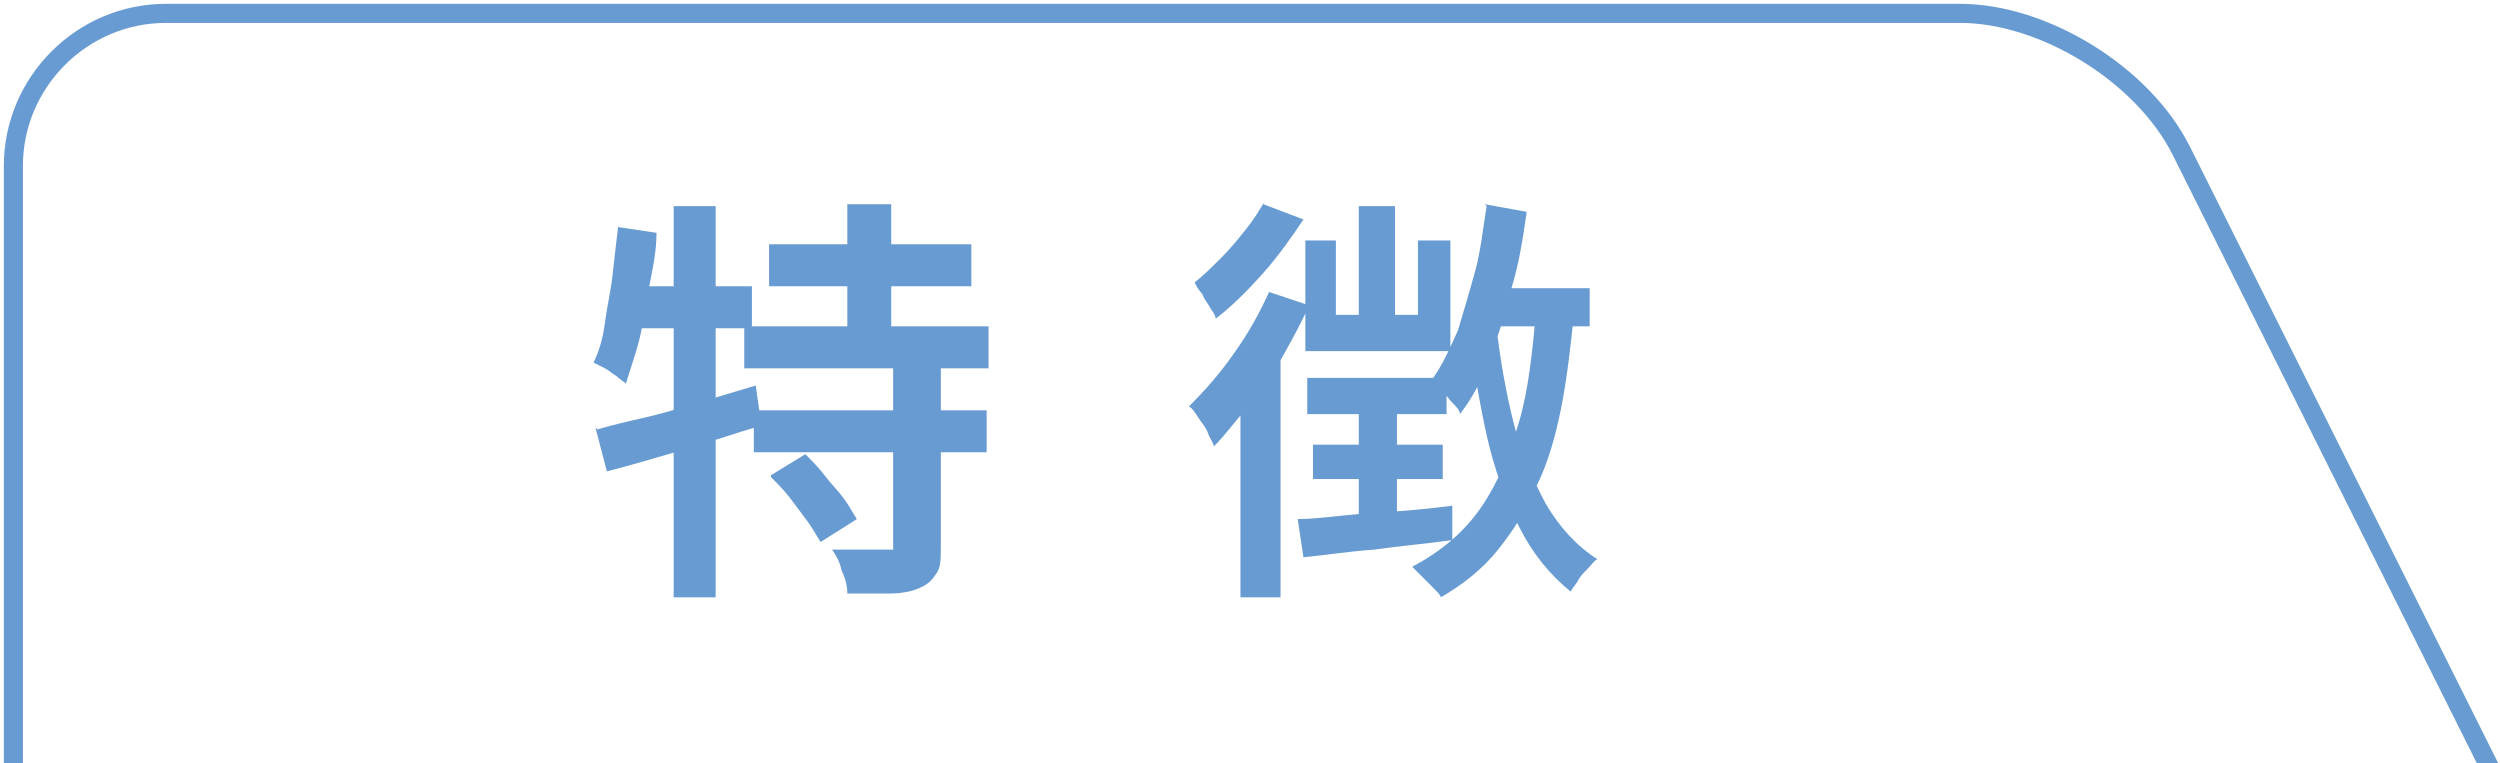
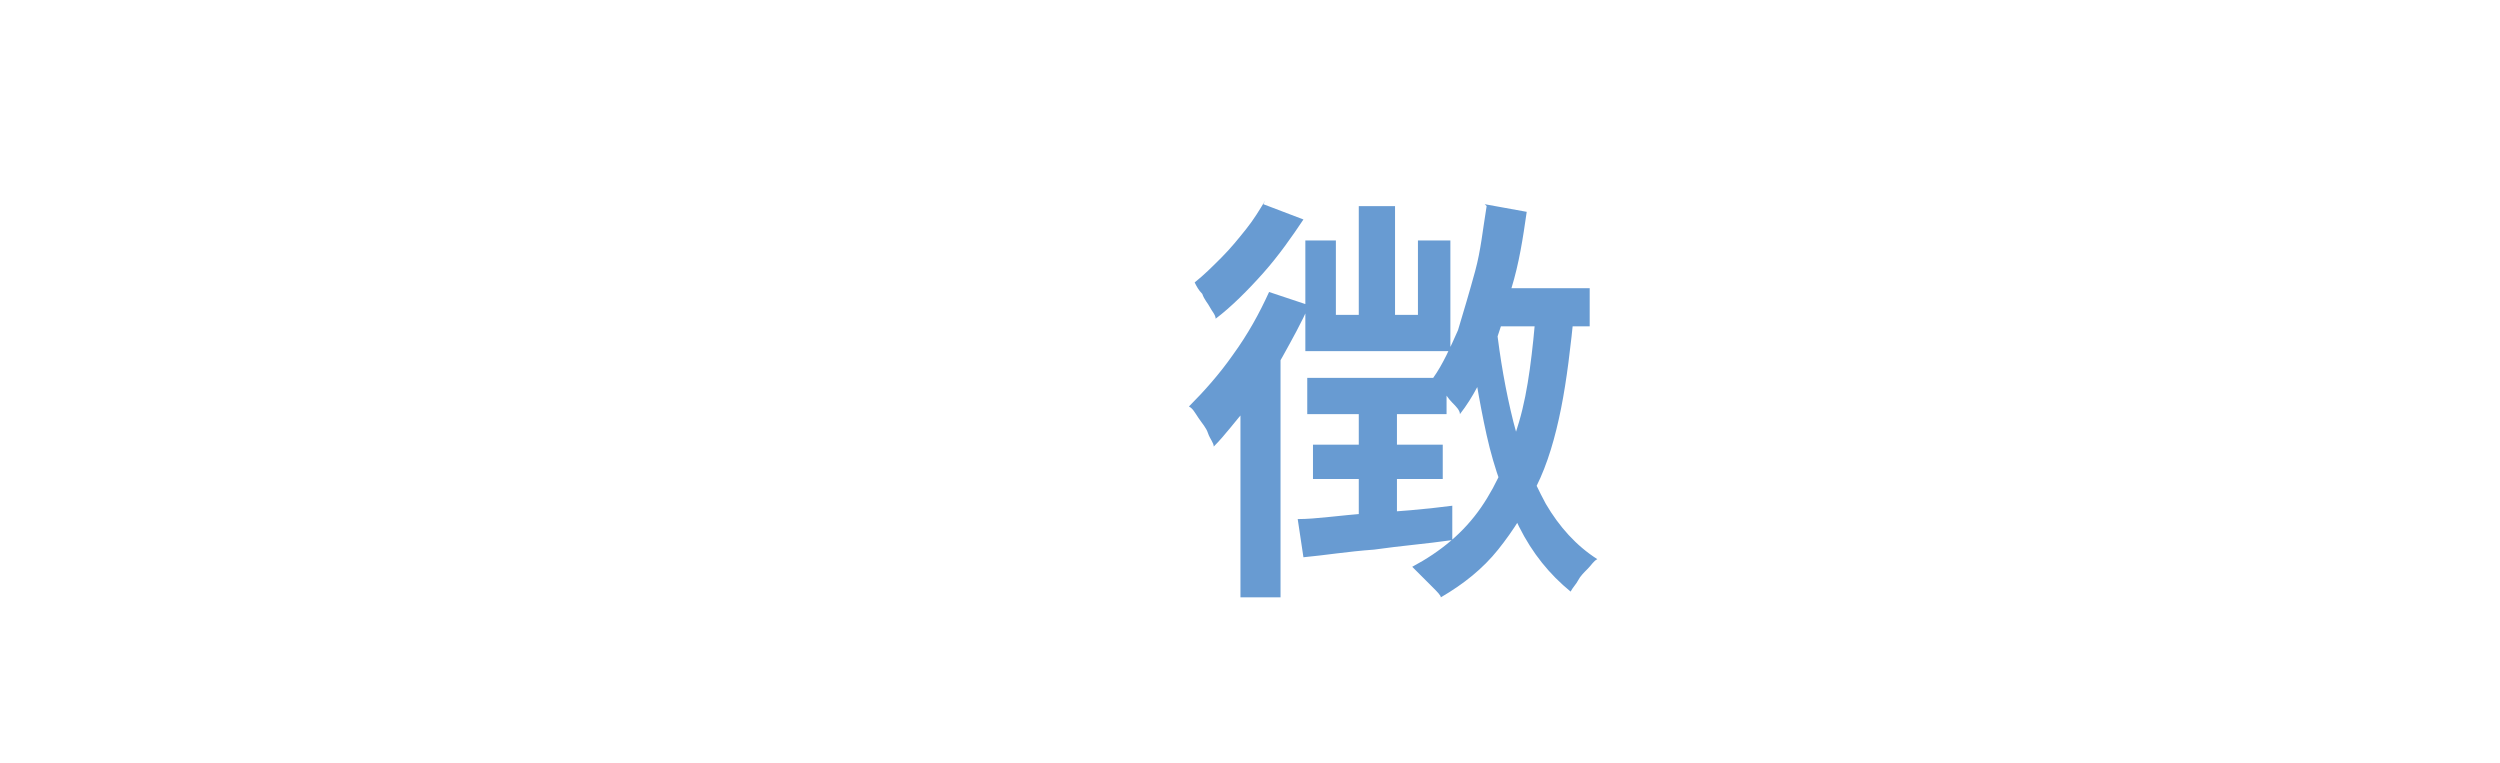
<svg xmlns="http://www.w3.org/2000/svg" width="131" height="40" version="1.1" viewBox="0 0 131 40">
  <defs>
    <style>
.st0 {
fill: none;
stroke: #689bd2;
stroke-width: 1px;
}
.st1 {
fill: #689bd2;
}
</style>
  </defs>
-   <path class="st0" d="M.7,40.7V8.7C.7,4.3,4.3.7,8.7.7h94c4.4,0,9.6,3.2,11.6,7.2l16.4,32.8" />
-   <path class="st1" d="M32.4,11.9l2,.3c0,1-.2,1.9-.4,2.9-.2,1-.3,1.9-.5,2.7s-.5,1.6-.7,2.3c-.1-.1-.3-.2-.5-.4-.2-.1-.4-.3-.6-.4s-.4-.2-.6-.3c.3-.6.5-1.3.6-2.1s.3-1.6.4-2.5.2-1.8.3-2.6h0ZM31.3,22.5c.7-.2,1.5-.4,2.4-.6.9-.2,1.9-.5,2.9-.8s2-.6,3-.9l.3,2.1c-1.4.4-2.8.9-4.2,1.3s-2.7.8-3.9,1.1l-.6-2.3h0ZM32.9,15h6.5v2.2h-6.9s.4-2.2.4-2.2ZM35.3,10.8h2.2v20.5h-2.2V10.8ZM39,17.1h12.8v2.2h-12.8v-2.2ZM39.5,21.5h12.2v2.2h-12.2v-2.2ZM40.3,12.8h10.6v2.2h-10.6v-2.2ZM40.4,24.9l1.8-1.1c.3.3.7.7,1,1.1.3.4.7.8,1,1.2.3.4.5.8.7,1.1l-1.9,1.2c-.2-.3-.4-.7-.7-1.1-.3-.4-.6-.8-.9-1.2-.3-.4-.7-.8-1-1.1h0ZM47,19h2.3v9.6c0,.6,0,1.1-.2,1.4s-.4.6-.9.8c-.4.2-1,.3-1.6.3-.6,0-1.3,0-2.2,0,0-.4-.1-.8-.3-1.2-.1-.5-.3-.8-.5-1.1.6,0,1.1,0,1.7,0s.9,0,1.1,0c.2,0,.3,0,.4,0,0,0,0-.1,0-.3v-9.5h0ZM44.4,10.7h2.3v7.6h-2.3s0-7.6,0-7.6Z" />
  <path class="st1" d="M66.5,15.3l2.1.7c-.4.9-.9,1.8-1.4,2.7s-1.1,1.8-1.8,2.6-1.2,1.5-1.8,2.1c0-.2-.2-.4-.3-.7s-.3-.5-.5-.8c-.2-.3-.3-.5-.5-.6.8-.8,1.6-1.7,2.3-2.7.8-1.1,1.4-2.2,1.9-3.3ZM66.2,10.7l2.1.8c-.6.9-1.3,1.9-2.1,2.8-.8.9-1.7,1.8-2.5,2.4,0-.2-.2-.4-.3-.6-.1-.2-.3-.4-.4-.7-.2-.2-.3-.4-.4-.6.5-.4.9-.8,1.4-1.3.5-.5.9-1,1.3-1.5s.7-1,1-1.5ZM65,19.9l2.1-2.1v13.5h-2.1v-11.4h0ZM68,27.2c1,0,2.2-.2,3.7-.3s2.9-.2,4.4-.4v1.8c-1.4.2-2.7.3-4.1.5-1.4.1-2.6.3-3.7.4l-.3-2h0ZM68.4,12.6h1.6v3.9h4.3v-3.9h1.7v5.8h-7.6v-5.8h0ZM68.5,19.8h7.3v1.9h-7.3v-1.9ZM68.8,23.3h6.8v1.8h-6.8v-1.8ZM71.2,20.7h2v6.9l-2,.3v-7.2ZM71.2,10.8h1.9v6.8h-1.9v-6.8ZM80.4,16.2h2.1c-.2,2-.4,3.7-.7,5.2s-.7,2.9-1.3,4.1c-.5,1.2-1.2,2.3-2,3.3s-1.8,1.8-3,2.5c0-.1-.2-.3-.4-.5-.2-.2-.4-.4-.6-.6-.2-.2-.4-.4-.5-.5,1.5-.8,2.7-1.8,3.6-3.1s1.5-2.8,2-4.5.7-3.7.9-5.9h0ZM77.8,10.7l2.2.4c-.2,1.4-.4,2.7-.8,4-.3,1.3-.7,2.5-1.1,3.6s-.9,2.1-1.6,3c0-.2-.2-.4-.4-.6s-.4-.5-.5-.7c-.2-.2-.3-.4-.5-.6.5-.7.9-1.6,1.3-2.5.3-1,.6-2,.9-3.1s.4-2.2.6-3.4ZM78.4,17c.2,1.8.5,3.5.9,5.1.4,1.6,1,3,1.7,4.3.7,1.2,1.6,2.2,2.7,2.9-.2.1-.3.3-.5.5-.2.2-.4.4-.5.6s-.3.4-.4.6c-1.1-.9-2-2-2.7-3.4-.7-1.4-1.3-3-1.7-4.8s-.7-3.7-1-5.8l1.6-.2h0ZM78,15.1h5.3v2h-5.9l.6-2Z" />
</svg>